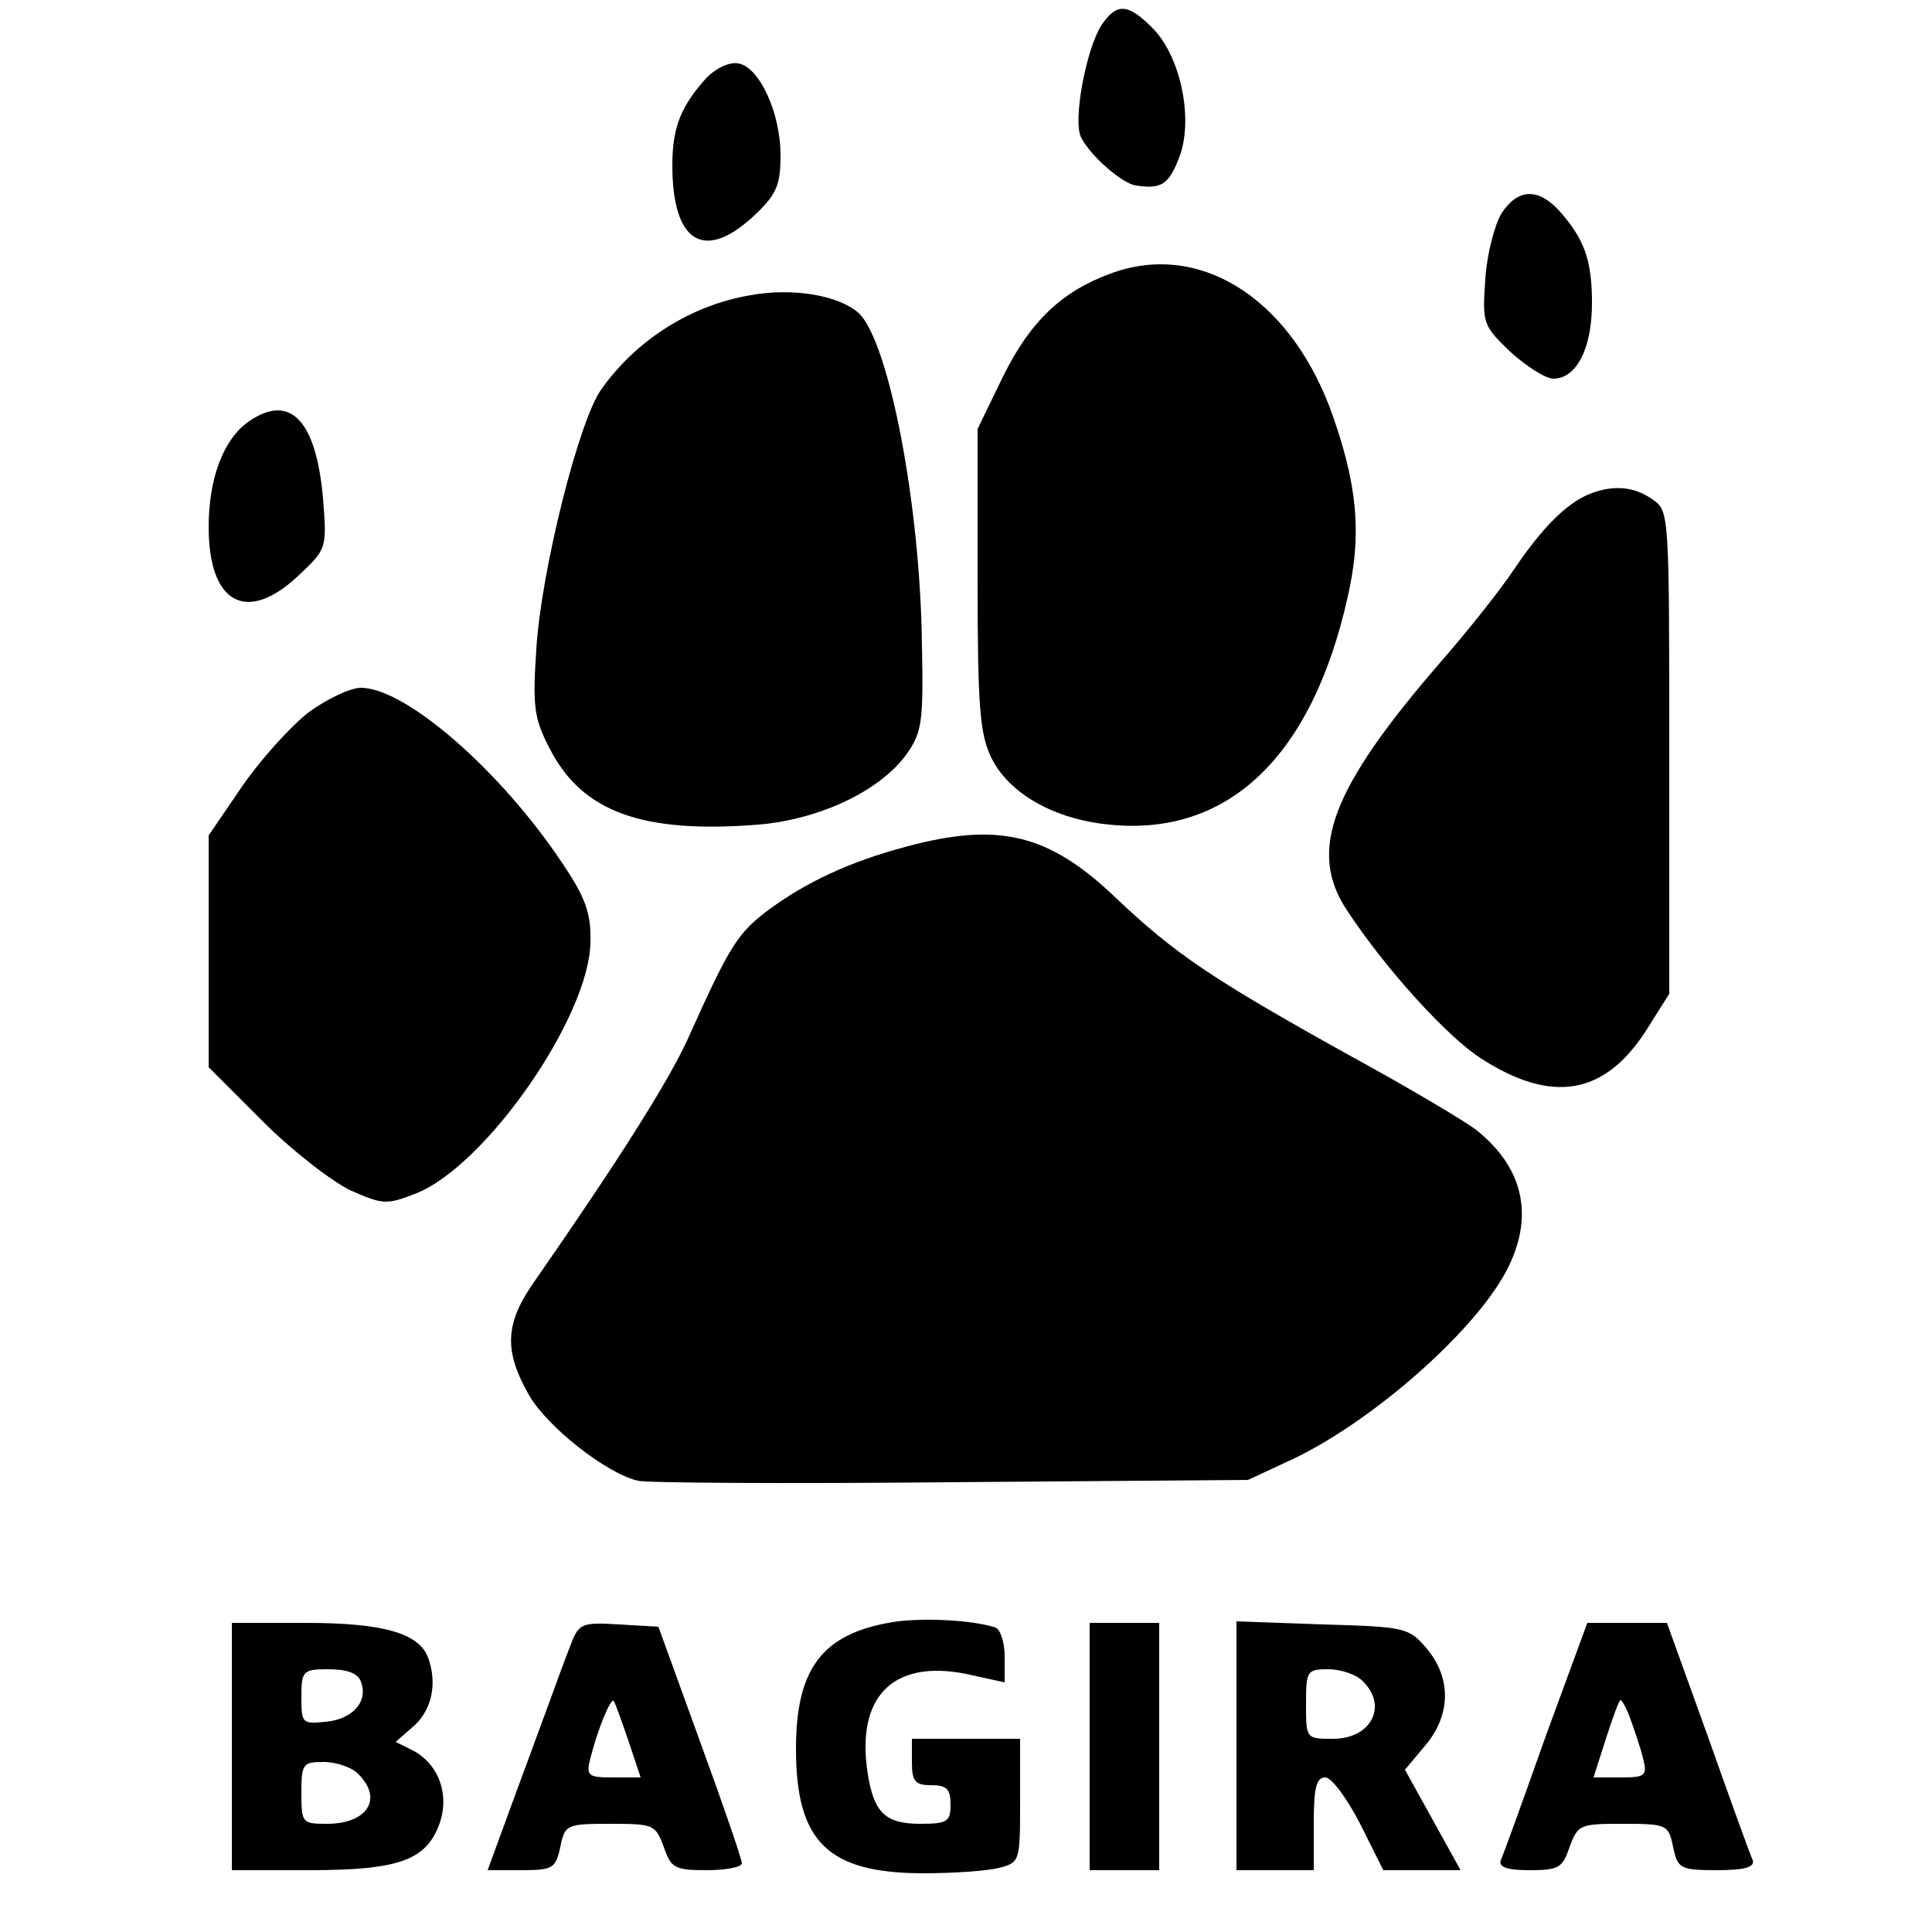
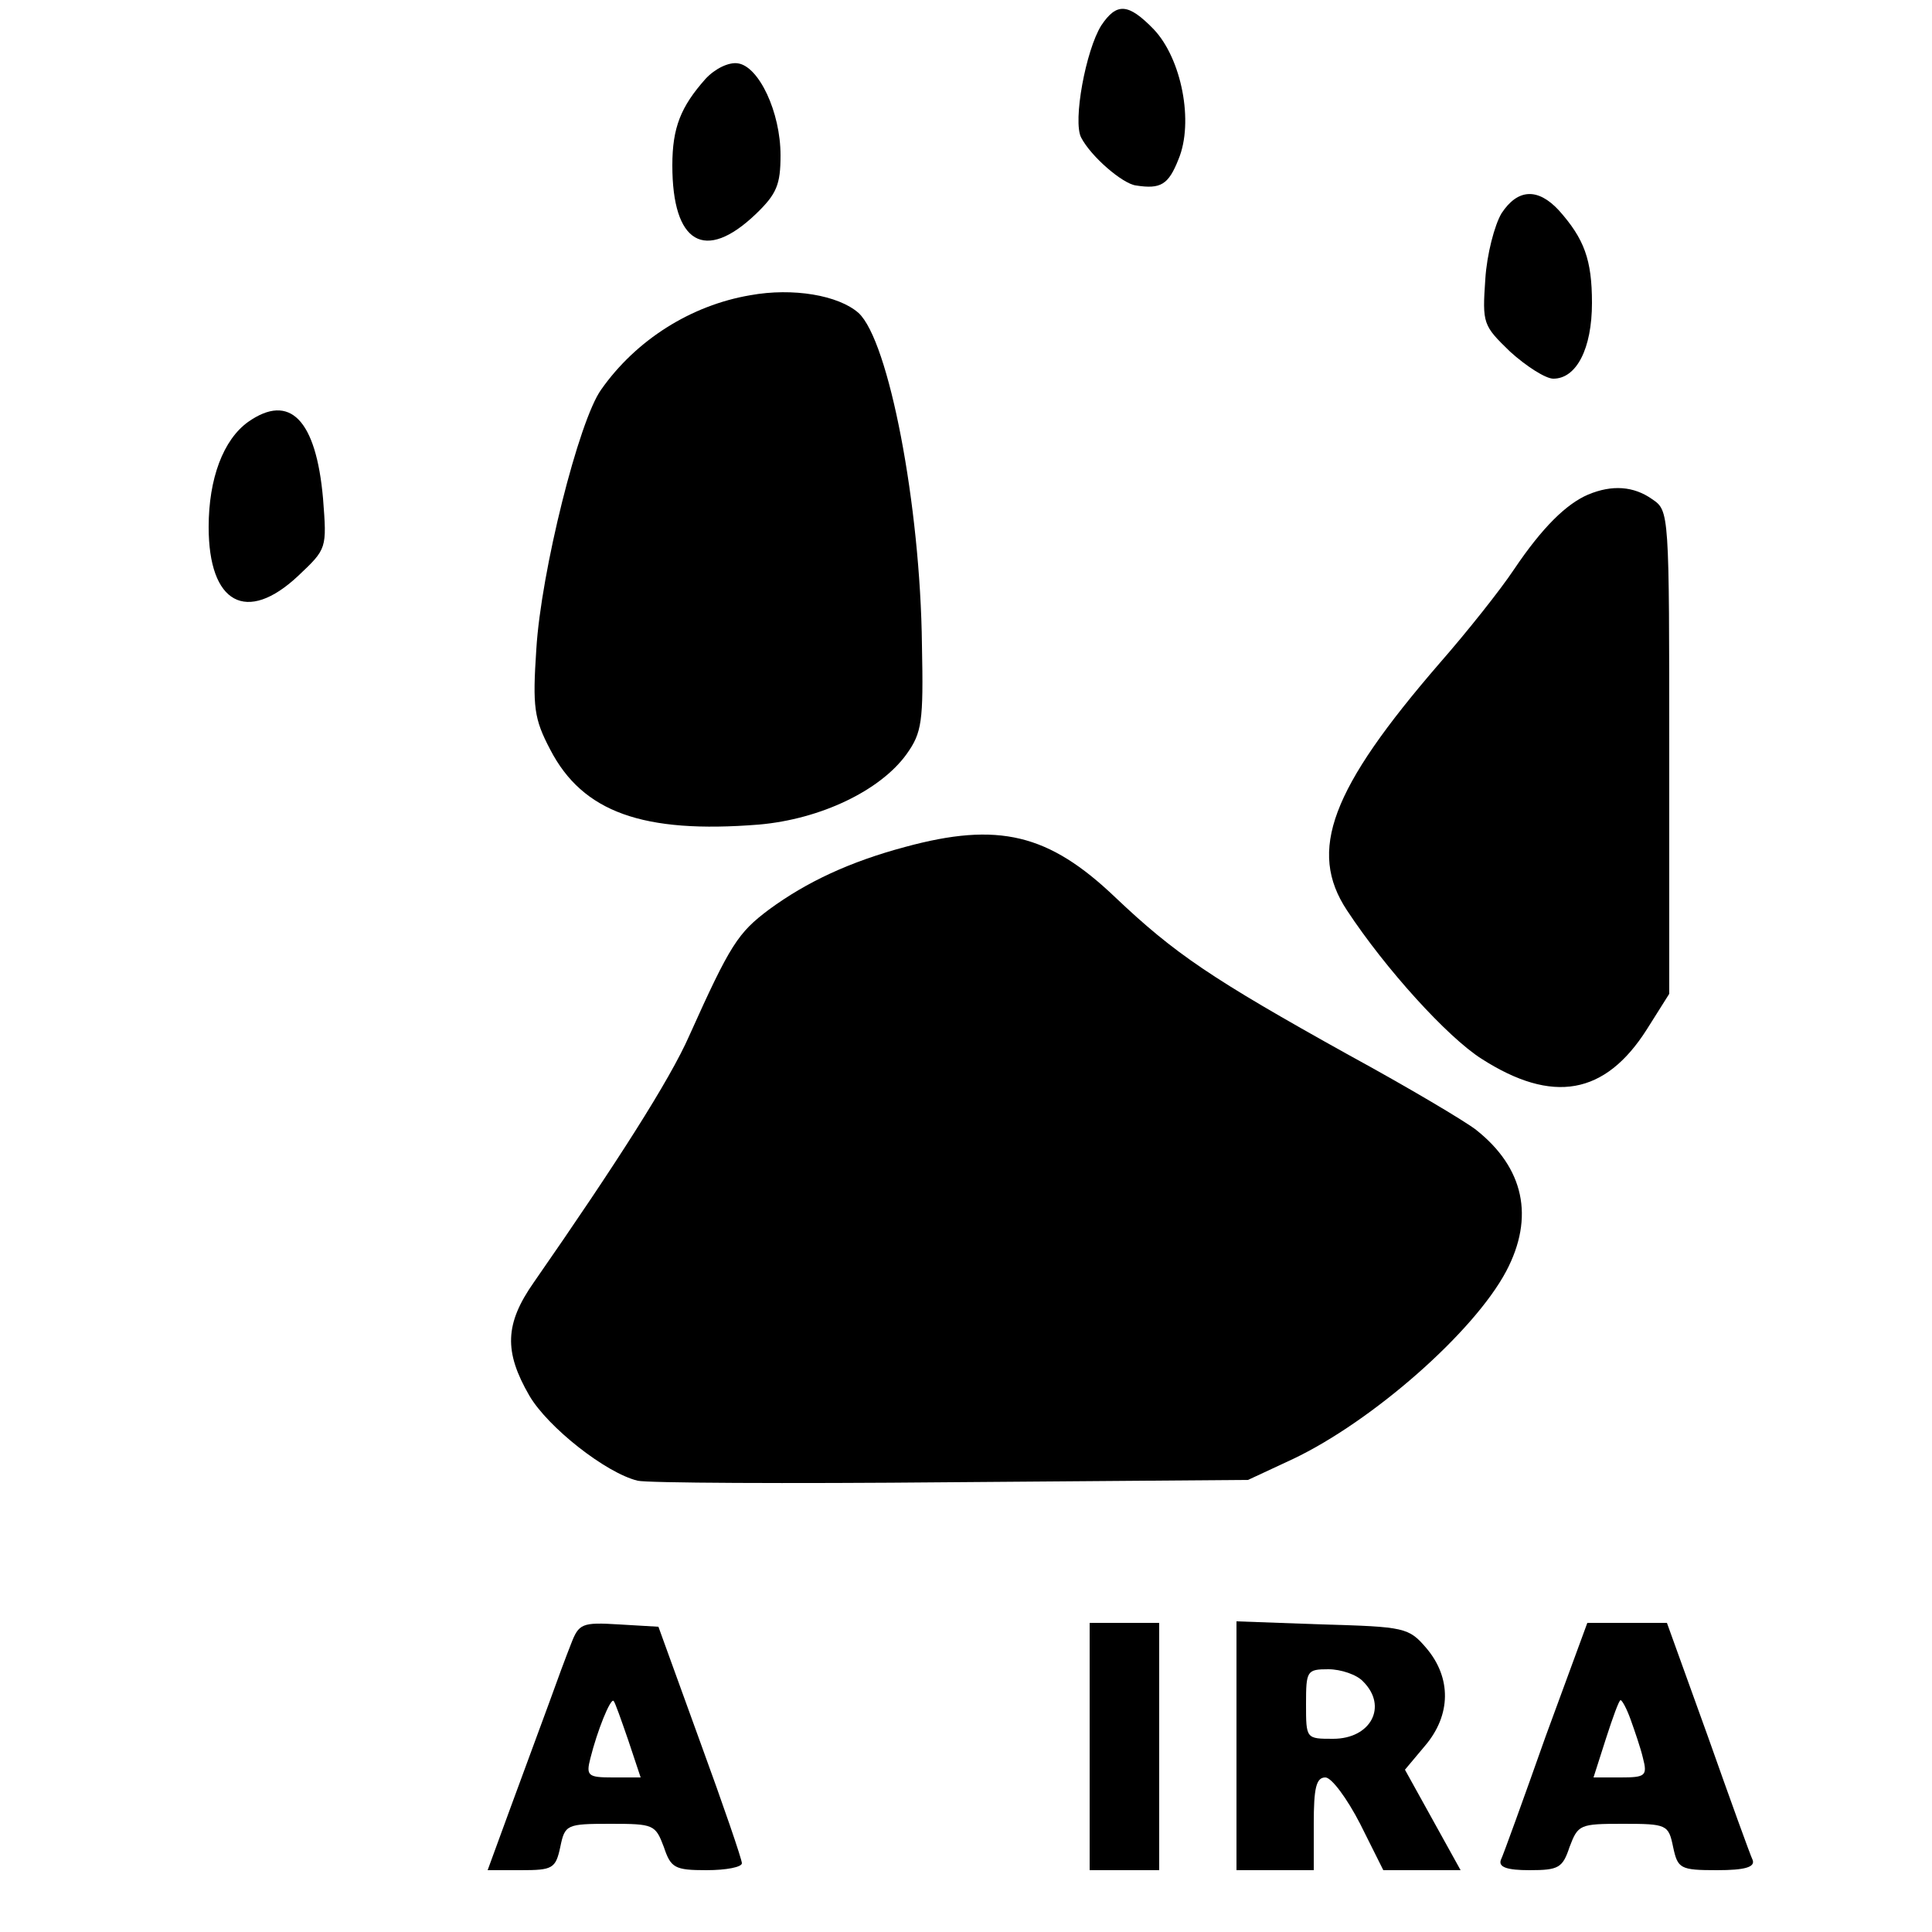
<svg xmlns="http://www.w3.org/2000/svg" version="1.0" width="250pt" height="250pt" viewBox="0 0 250 250" preserveAspectRatio="xMidYMid meet">
  <g transform="translate(0,250) scale(0.1,-0.1)" fill="#000000" stroke="none">
    <path d="M1425 2467 c-20 -32 -37 -124 -26 -145 13 -25 54 -60 71 -62 32 -5 42 1 55 34 20 48 4 130 -32 168 -33 34 -48 35 -68 5z" />
    <path d="M913 2398 c-32 -36 -43 -63 -43 -112 0 -101 42 -126 108 -63 27 26 32 38 32 76 0 56 -28 115 -55 119 -12 2 -30 -7 -42 -20z" />
    <path d="M1943 2224 c-9 -15 -19 -53 -21 -85 -4 -58 -3 -60 32 -94 21 -19 46 -35 56 -35 30 0 50 39 50 98 0 56 -10 83 -43 120 -27 29 -53 28 -74 -4z" />
-     <path d="M1437 2146 c-63 -23 -104 -62 -139 -133 l-33 -68 0 -195 c0 -167 3 -200 18 -231 23 -46 81 -79 152 -86 154 -16 263 88 309 295 19 83 12 148 -23 244 -55 145 -171 216 -284 174z" />
    <path d="M971 2118 c-77 -13 -148 -58 -193 -122 -29 -40 -78 -236 -84 -336 -5 -75 -3 -90 18 -130 42 -81 120 -109 270 -97 80 7 157 44 191 91 20 28 22 42 20 141 -2 182 -43 394 -82 430 -26 23 -85 33 -140 23z" />
    <path d="M321 1954 c-32 -23 -51 -73 -51 -136 0 -99 49 -126 116 -63 37 35 37 35 32 100 -9 102 -43 137 -97 99z" />
    <path d="M2055 1860 c-28 -12 -59 -42 -96 -97 -18 -27 -61 -81 -96 -121 -141 -163 -171 -243 -120 -320 50 -76 130 -164 174 -192 92 -59 160 -47 214 38 l29 46 0 312 c0 312 0 313 -22 328 -24 17 -52 19 -83 6z" />
-     <path d="M399 1578 c-23 -18 -62 -61 -86 -96 l-43 -63 0 -150 0 -150 70 -70 c39 -39 91 -79 115 -90 41 -18 46 -18 84 -3 90 36 224 229 225 325 1 36 -6 57 -35 100 -80 121 -204 229 -262 229 -14 0 -45 -15 -68 -32z" />
    <path d="M1171 1404 c-71 -19 -127 -45 -176 -81 -40 -30 -50 -45 -103 -163 -25 -57 -94 -165 -201 -319 -38 -54 -39 -90 -6 -147 24 -41 99 -100 140 -110 11 -3 193 -4 405 -2 l385 3 58 27 c103 49 234 164 276 243 37 70 23 134 -39 183 -14 11 -88 55 -165 97 -178 99 -225 131 -302 204 -86 82 -151 98 -272 65z" />
-     <path d="M1155 401 c-91 -15 -125 -60 -125 -164 0 -120 41 -161 165 -161 39 0 82 3 98 7 27 7 27 9 27 87 l0 80 -70 0 -70 0 0 -30 c0 -25 4 -30 25 -30 20 0 25 -5 25 -25 0 -22 -4 -25 -39 -25 -45 0 -60 14 -68 64 -16 100 32 149 127 130 l50 -11 0 34 c0 19 -6 35 -12 37 -30 10 -96 13 -133 7z" />
-     <path d="M300 240 l0 -160 100 0 c117 0 152 13 169 61 13 38 -2 77 -35 94 l-22 11 24 21 c23 21 30 55 18 88 -12 32 -59 45 -159 45 l-95 0 0 -160z m167 84 c10 -26 -11 -49 -46 -52 -30 -3 -31 -2 -31 32 0 34 2 36 35 36 24 0 38 -5 42 -16z m-3 -120 c32 -32 11 -64 -41 -64 -32 0 -33 1 -33 40 0 38 2 40 29 40 16 0 37 -7 45 -16z" />
    <path d="M739 373 c-6 -15 -19 -50 -29 -78 -10 -27 -32 -87 -49 -133 l-30 -82 43 0 c41 0 45 2 51 30 6 29 8 30 65 30 56 0 58 -1 69 -30 9 -27 14 -30 55 -30 26 0 46 4 46 9 0 5 -24 75 -54 157 l-54 149 -51 3 c-48 3 -52 1 -62 -25z m74 -125 l16 -48 -36 0 c-32 0 -35 2 -29 25 9 36 26 78 30 74 2 -2 10 -25 19 -51z" />
    <path d="M1410 240 l0 -160 45 0 45 0 0 160 0 160 -45 0 -45 0 0 -160z" />
    <path d="M1600 241 l0 -161 50 0 50 0 0 60 c0 46 3 60 15 60 8 0 28 -27 45 -60 l30 -60 50 0 50 0 -36 65 -36 65 26 31 c34 40 34 88 2 126 -23 27 -28 28 -135 31 l-111 4 0 -161z m164 83 c32 -32 10 -74 -39 -74 -35 0 -35 0 -35 45 0 43 1 45 29 45 16 0 37 -7 45 -16z" />
    <path d="M2000 253 c-29 -82 -55 -154 -58 -160 -3 -9 8 -13 37 -13 38 0 43 3 52 30 11 29 13 30 69 30 57 0 59 -1 65 -30 6 -28 9 -30 57 -30 36 0 49 4 46 13 -3 6 -29 78 -58 160 l-53 147 -51 0 -52 0 -54 -147z m110 22 c5 -14 13 -37 16 -50 6 -23 3 -25 -29 -25 l-35 0 16 50 c9 28 17 50 19 50 2 0 8 -11 13 -25z" />
  </g>
</svg>